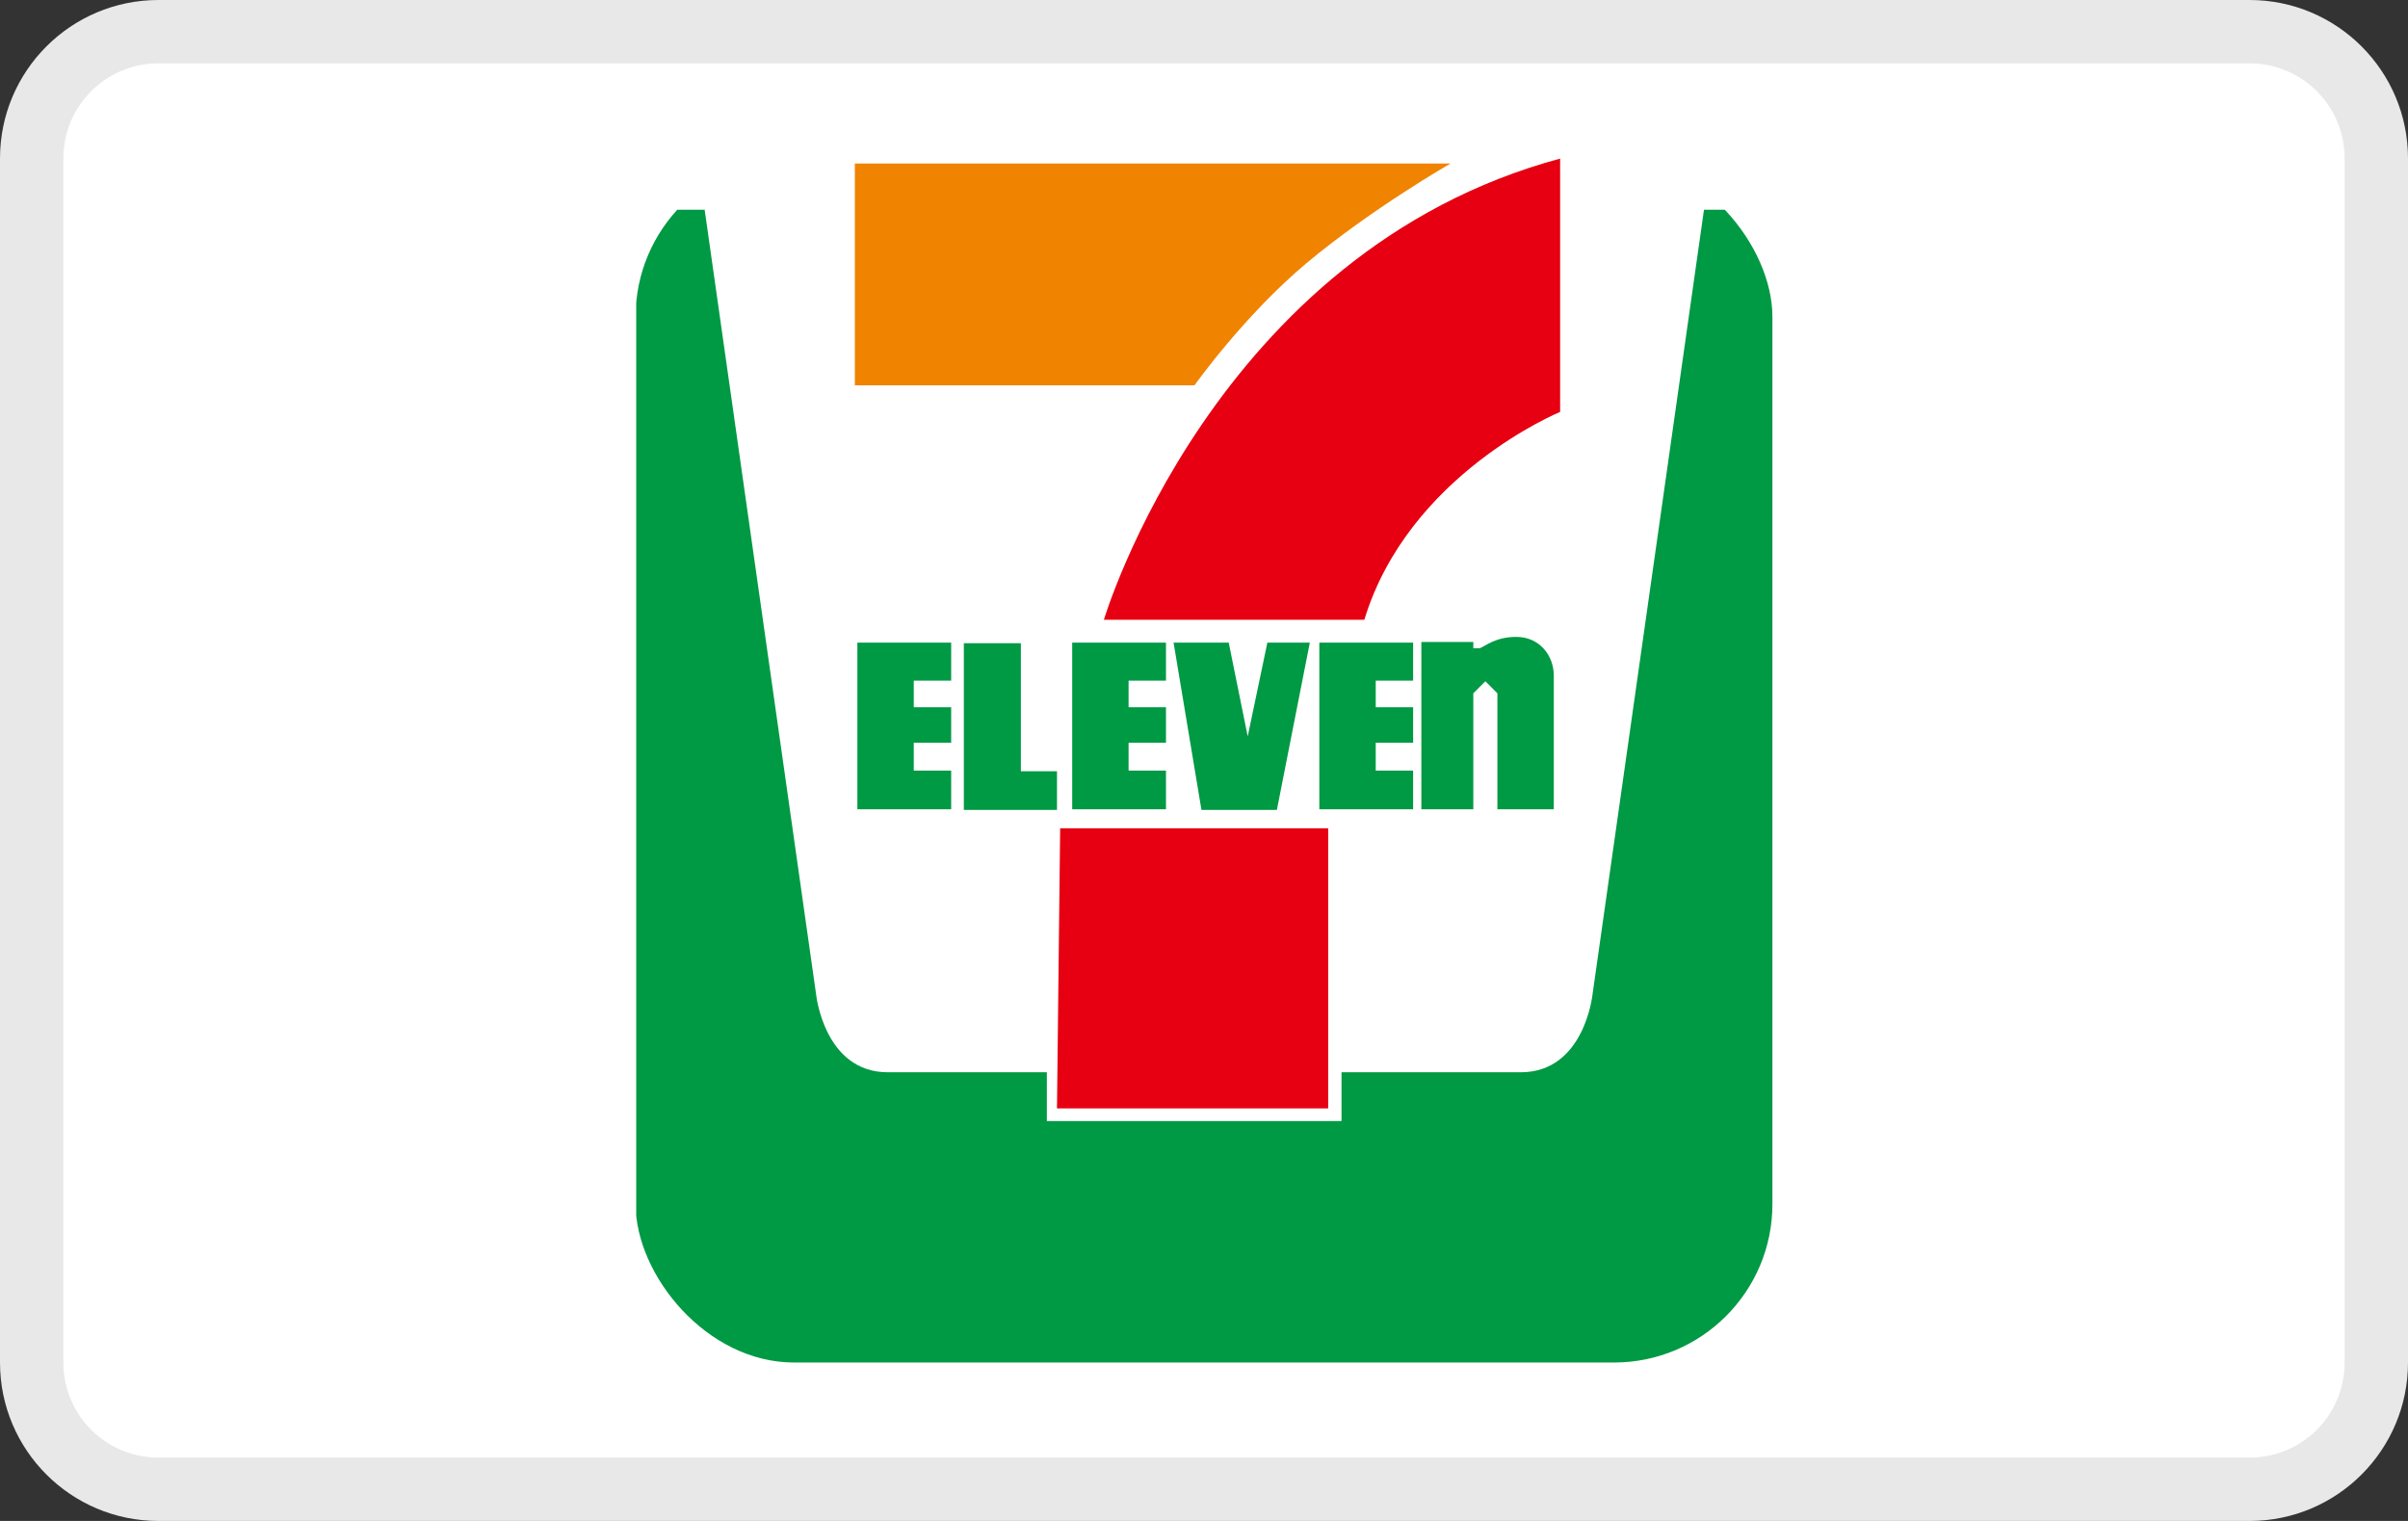
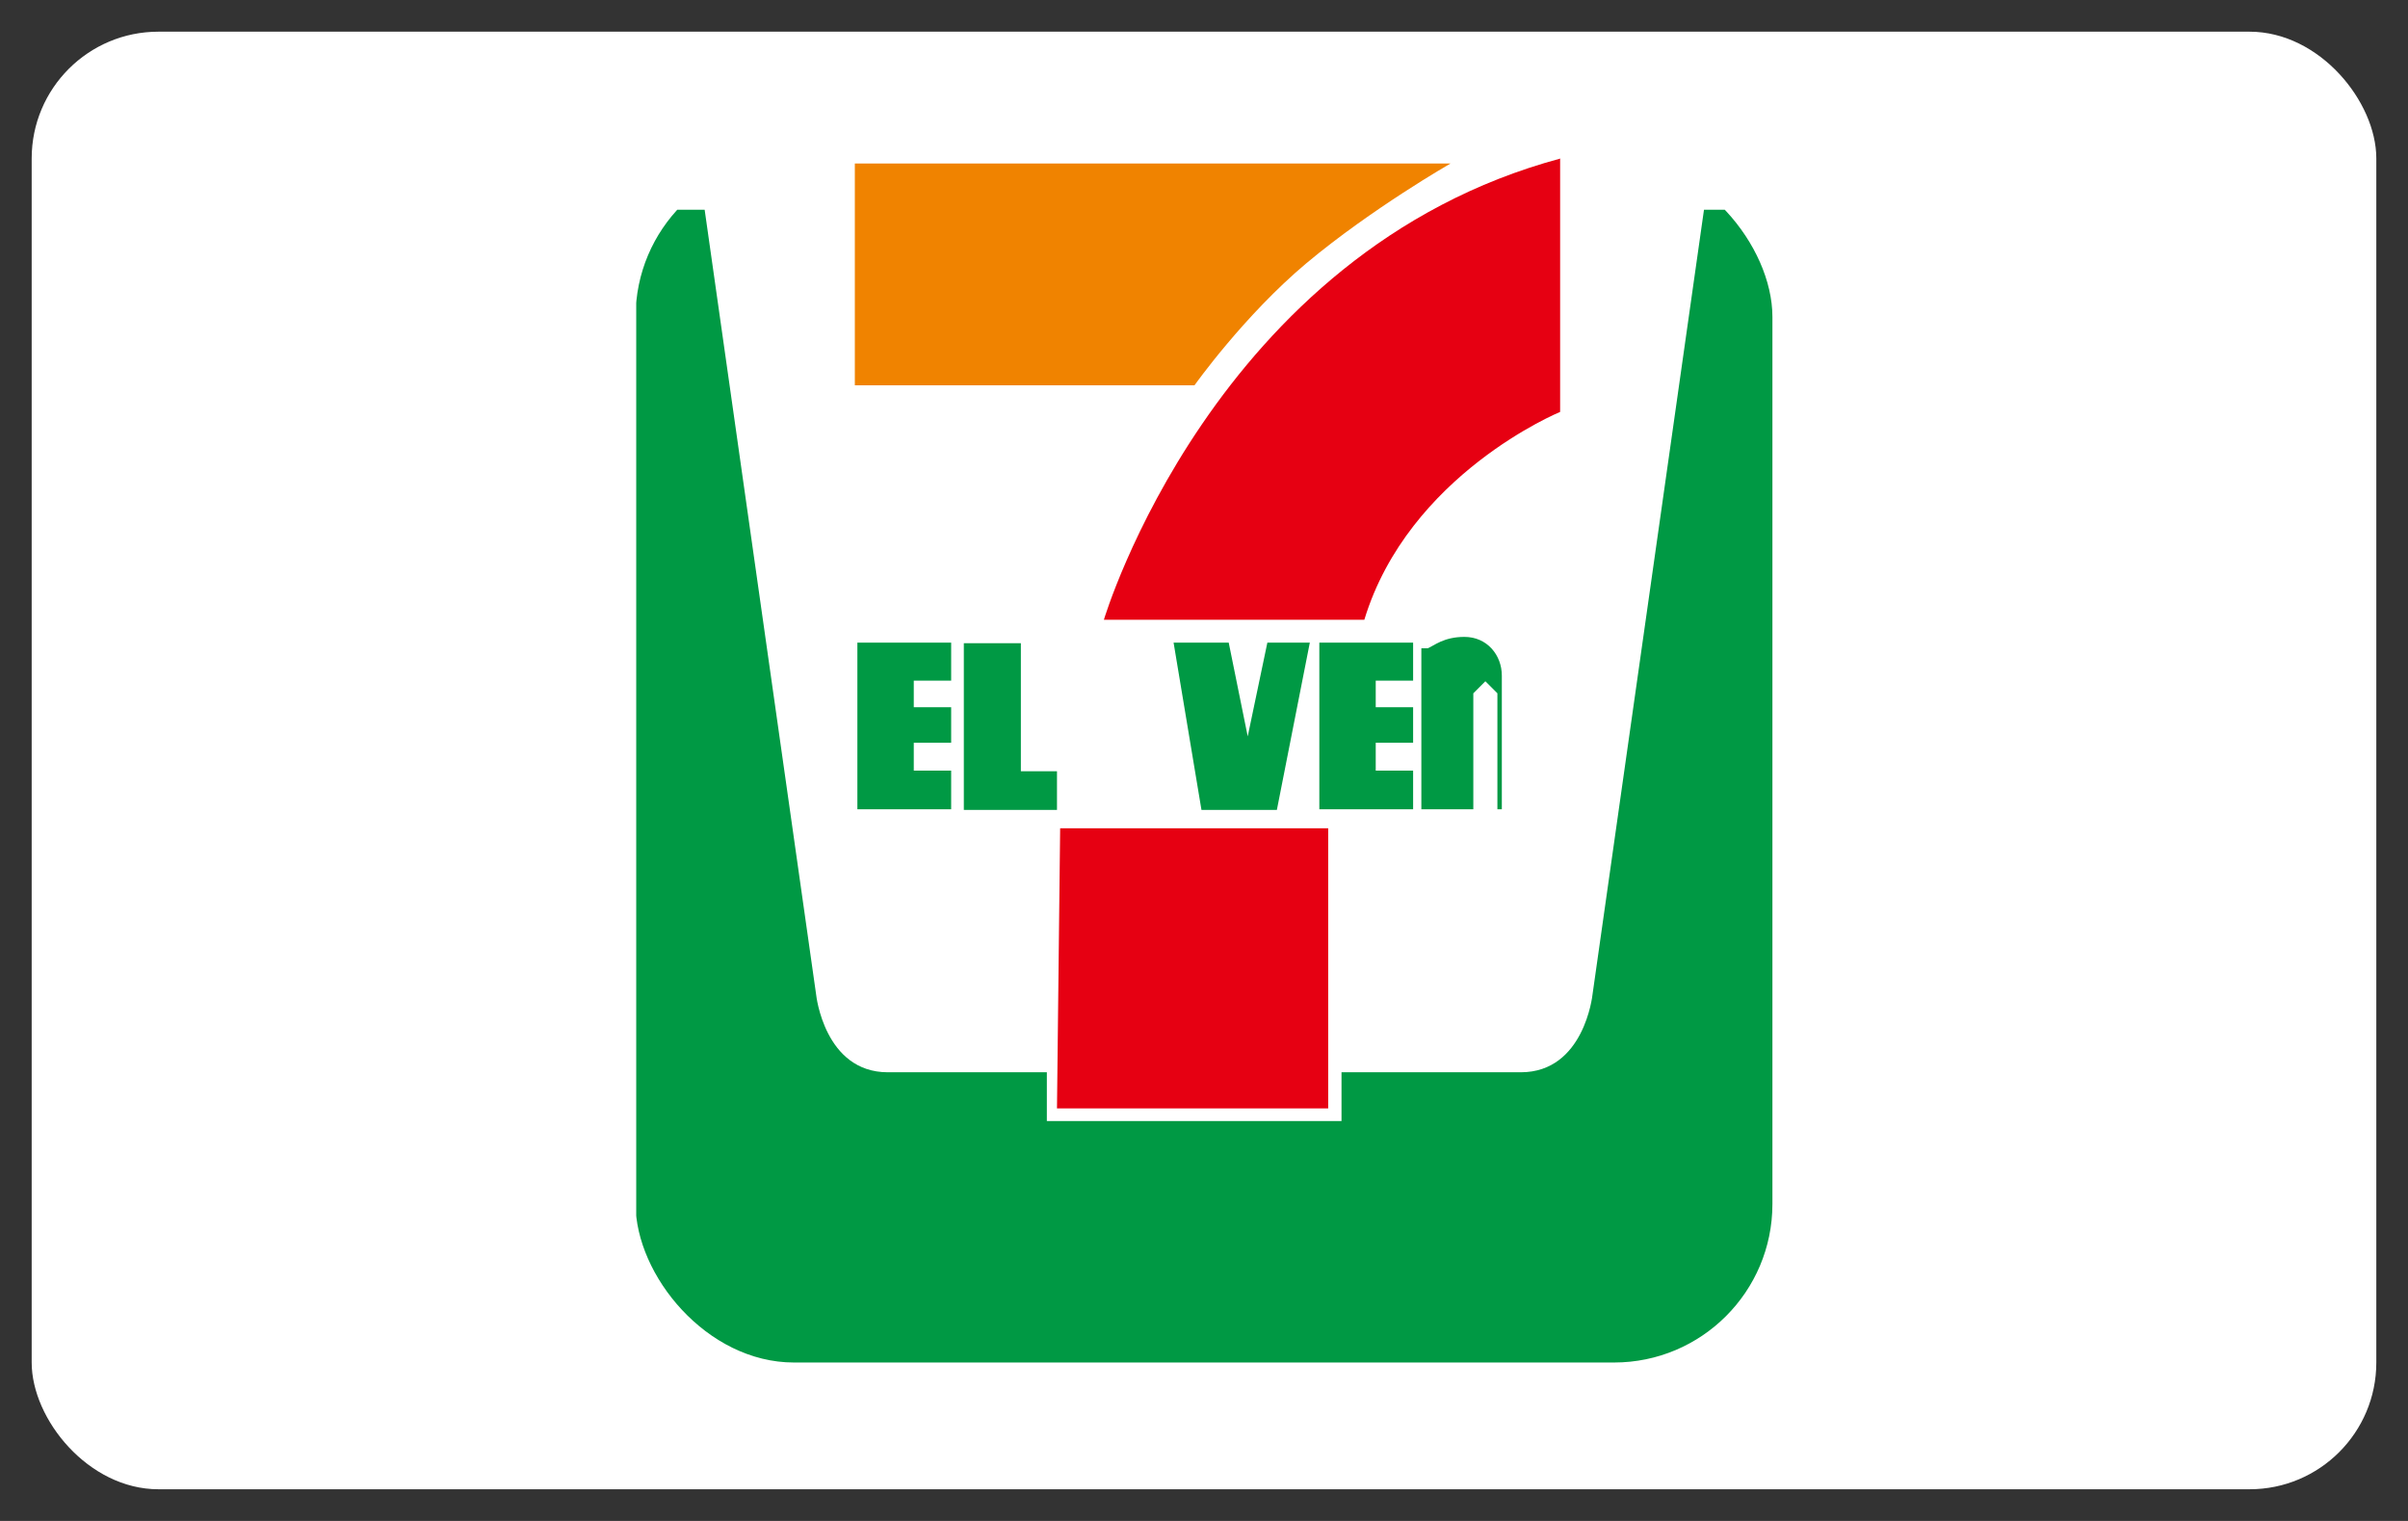
<svg xmlns="http://www.w3.org/2000/svg" id="_レイヤー_2" data-name="レイヤー 2" viewBox="0 0 38 24">
  <rect x="0" y="0" width="38" height="24" fill="#333333" stroke="none" />
  <defs>
    <style>
      .cls-1 {
        fill: #fff;
      }

      .cls-2 {
        fill: #094;
      }

      .cls-3 {
        fill: #f08300;
      }

      .cls-4 {
        clip-path: url(#clippath);
      }

      .cls-5 {
        fill: none;
      }

      .cls-6 {
        fill: #e60012;
      }

      .cls-7 {
        fill: #e8e8e8;
      }
    </style>
    <clipPath id="clippath">
      <rect class="cls-5" x="10.03" y="2.5" width="17.94" height="19" rx="2.5" ry="2.5" />
    </clipPath>
  </defs>
  <g id="_レイヤー_1-2" data-name="レイヤー 1">
    <g>
      <g>
        <rect class="cls-1" x=".5" y=".5" width="37" height="23" rx="2" ry="2" />
-         <path class="cls-7" d="M35.5,1c.83,0,1.5,.67,1.5,1.5V21.5c0,.83-.67,1.5-1.5,1.5H2.5c-.83,0-1.5-.67-1.5-1.5V2.5c0-.83,.67-1.5,1.5-1.5H35.5m0-1H2.5C1.12,0,0,1.12,0,2.5V21.5c0,1.38,1.12,2.5,2.5,2.5H35.5c1.38,0,2.5-1.12,2.5-2.5V2.5c0-1.38-1.12-2.5-2.5-2.5h0Z" />
      </g>
      <g id="g13848">
        <g class="cls-4">
          <g id="g13850">
            <g id="g13856">
              <path id="path13858" class="cls-3" d="M13.49,2.58v3.5h5.36s.78-1.1,1.77-1.93c1.03-.86,2.27-1.57,2.27-1.57H13.49Z" />
            </g>
            <g id="g13860">
              <path id="path13862" class="cls-2" d="M27.97,21.5V3.31h-1.08l-1.76,12.39s-.13,1.22-1.13,1.22h-2.83v.77h-4.65v-.77h-2.51c-1,0-1.13-1.22-1.13-1.22l-1.76-12.39h-1.08V21.5H27.97Z" />
            </g>
            <g id="g13864">
              <path id="path13866" class="cls-6" d="M24.62,2.5v4s-2.39,.98-3.09,3.28h-4.11s1.73-5.81,7.21-7.28" />
            </g>
            <g id="g13868">
              <path id="path13870" class="cls-6" d="M20.97,17.49h-4.29l.05-4.42h4.23v4.42Z" />
            </g>
            <g id="g13872">
              <path id="path13874" class="cls-2" d="M16.11,12.17v-2.02h-.9v2.63h1.47v-.61h-.57Z" />
            </g>
            <g id="g13876">
              <path id="path13878" class="cls-2" d="M15.01,10.75v-.61h-1.48v2.63h1.48v-.61h-.59v-.44h.59v-.56h-.59v-.42h.59Z" />
            </g>
            <g id="g13880">
              <path id="path13882" class="cls-2" d="M20,10.14l-.31,1.48-.3-1.48h-.87l.44,2.64h1.19l.52-2.64h-.67Z" />
            </g>
            <g id="g13884">
-               <path id="path13886" class="cls-2" d="M18.4,10.75v-.61h-1.48v2.63h1.48v-.61h-.59v-.44h.59v-.56h-.59v-.42h.59Z" />
-             </g>
+               </g>
            <g id="g13888">
              <path id="path13890" class="cls-2" d="M22.3,10.75v-.61h-1.48v2.63h1.48v-.61h-.59v-.44h.59v-.56h-.59v-.42h.59Z" />
            </g>
            <g id="g13892">
-               <path id="path13894" class="cls-2" d="M23.63,12.77v-1.83l-.19-.19-.19,.19v1.83h-.82v-2.64h.82v.1h.1c.1-.04,.25-.18,.58-.18,.36,0,.59,.29,.59,.61v2.11h-.88Z" />
+               <path id="path13894" class="cls-2" d="M23.63,12.77v-1.83l-.19-.19-.19,.19v1.83h-.82v-2.64v.1h.1c.1-.04,.25-.18,.58-.18,.36,0,.59,.29,.59,.61v2.11h-.88Z" />
            </g>
          </g>
        </g>
      </g>
    </g>
  </g>
</svg>